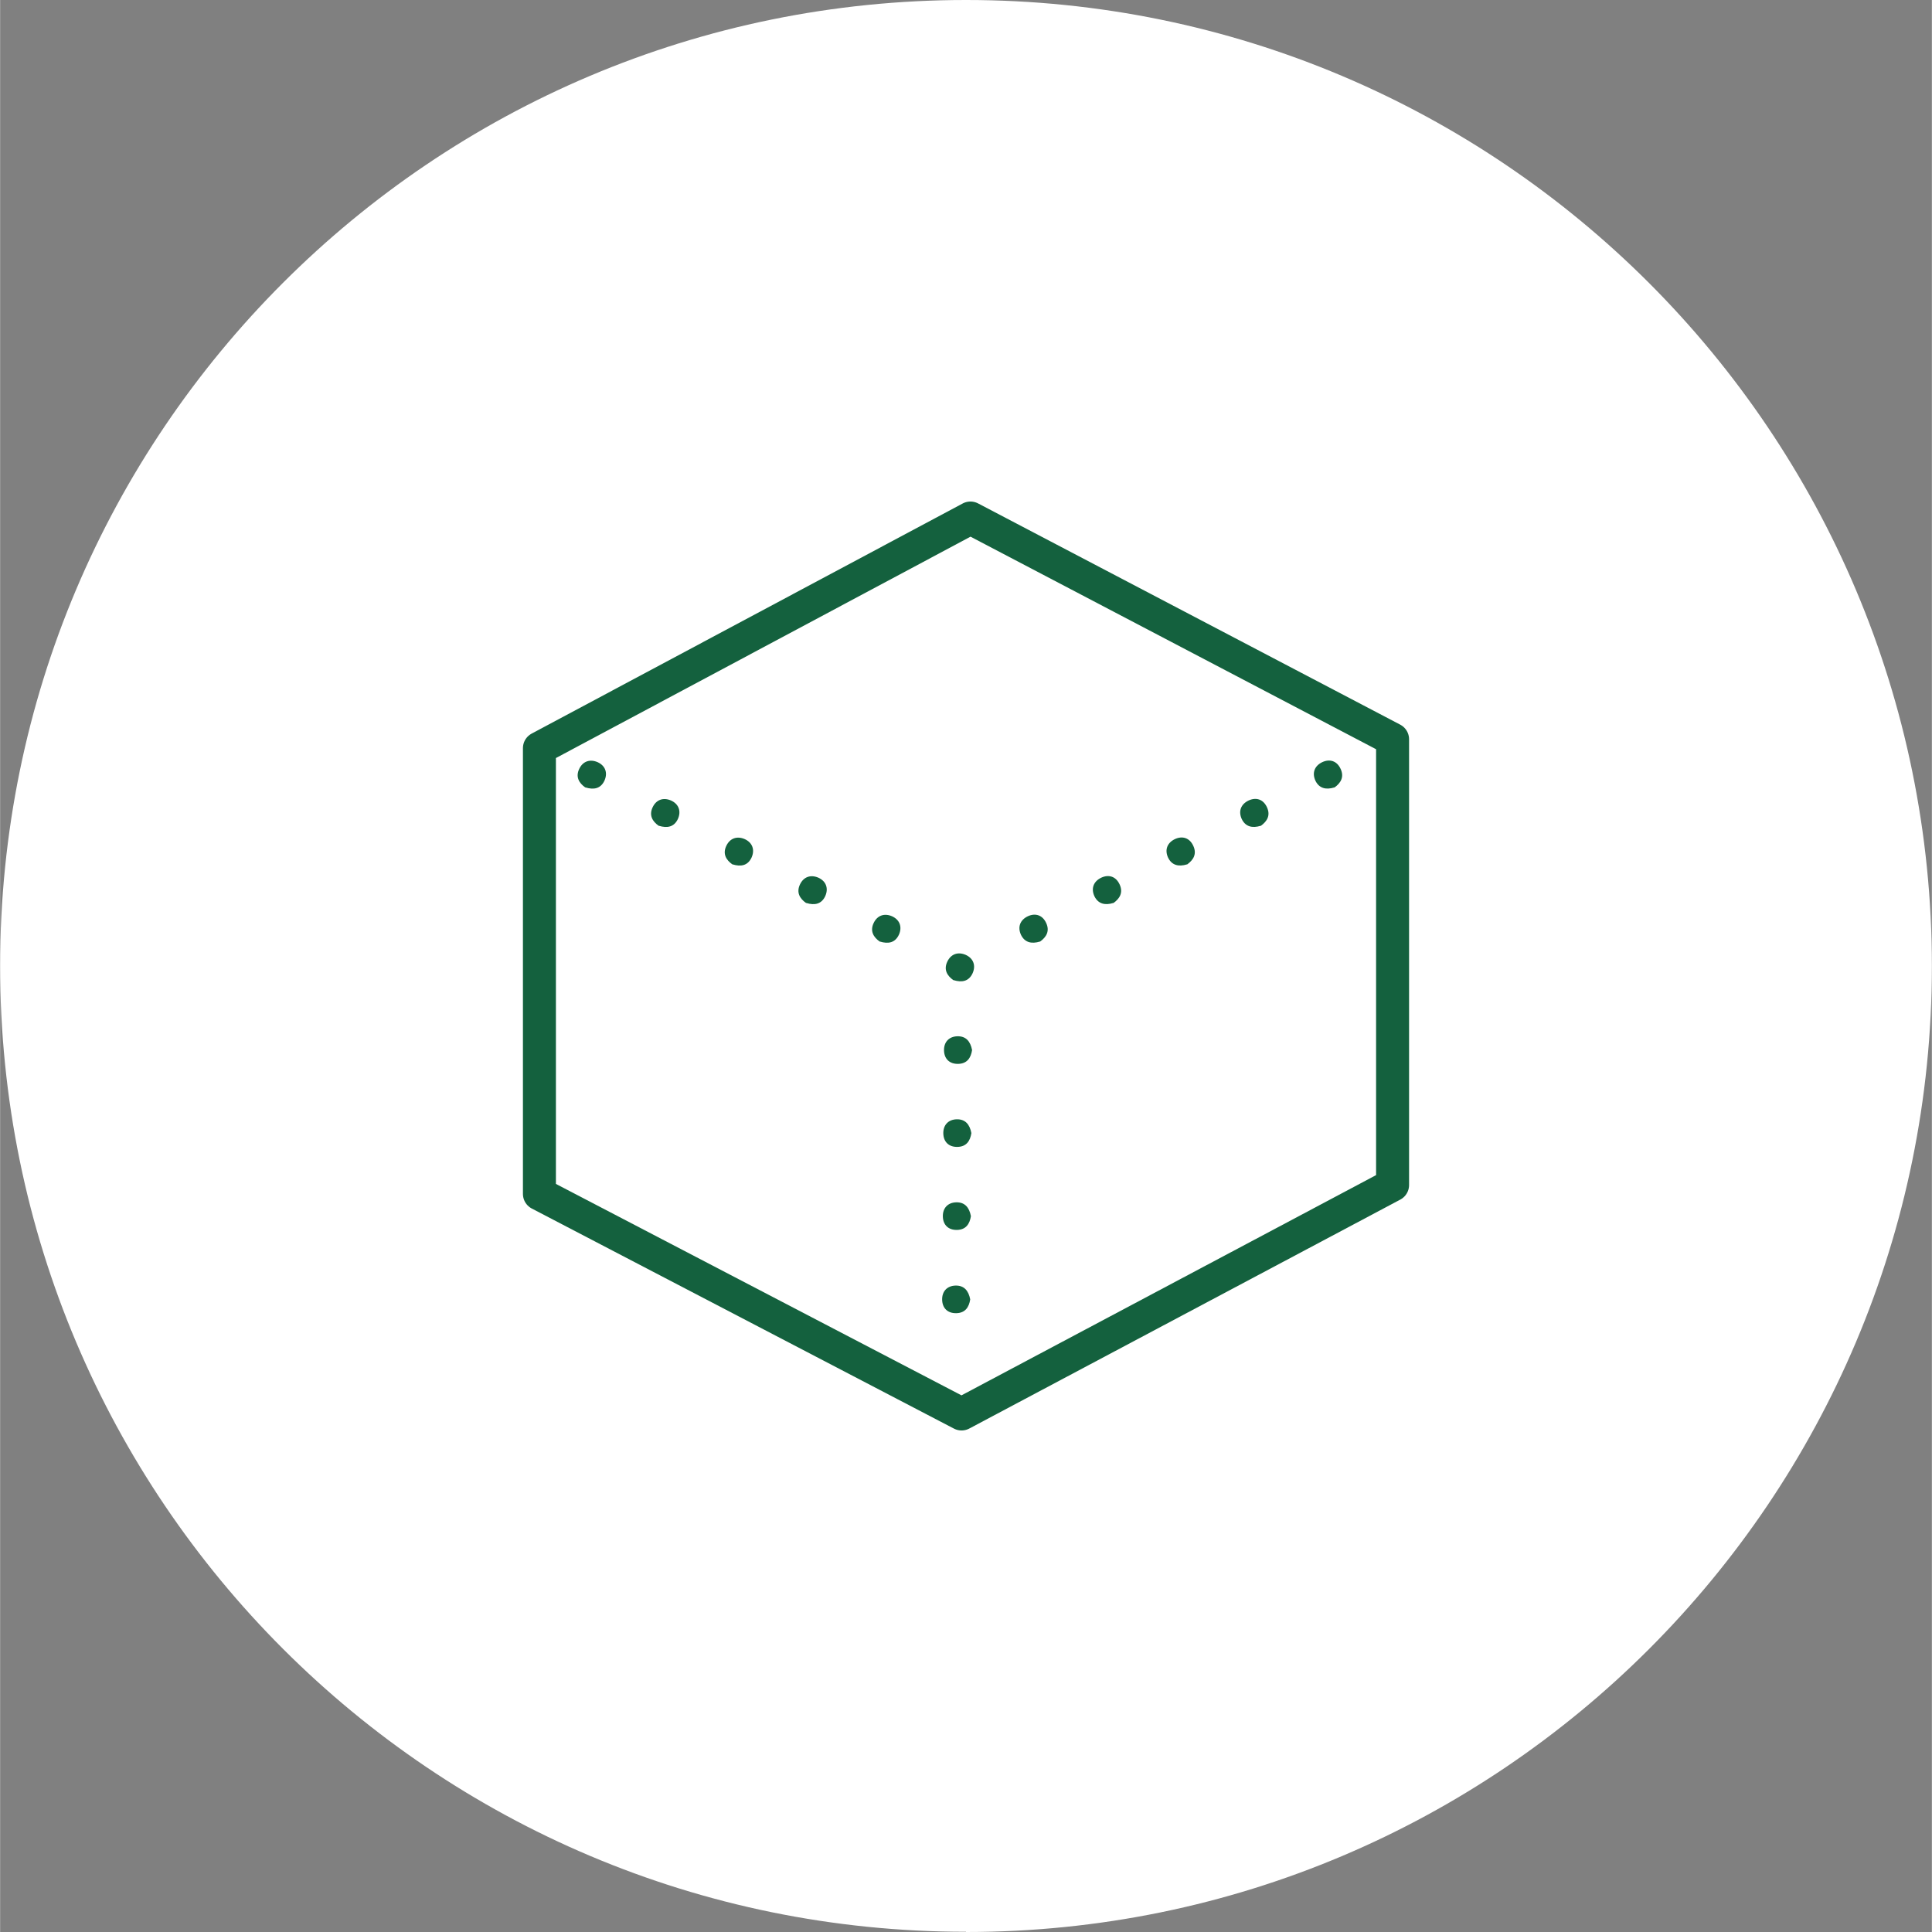
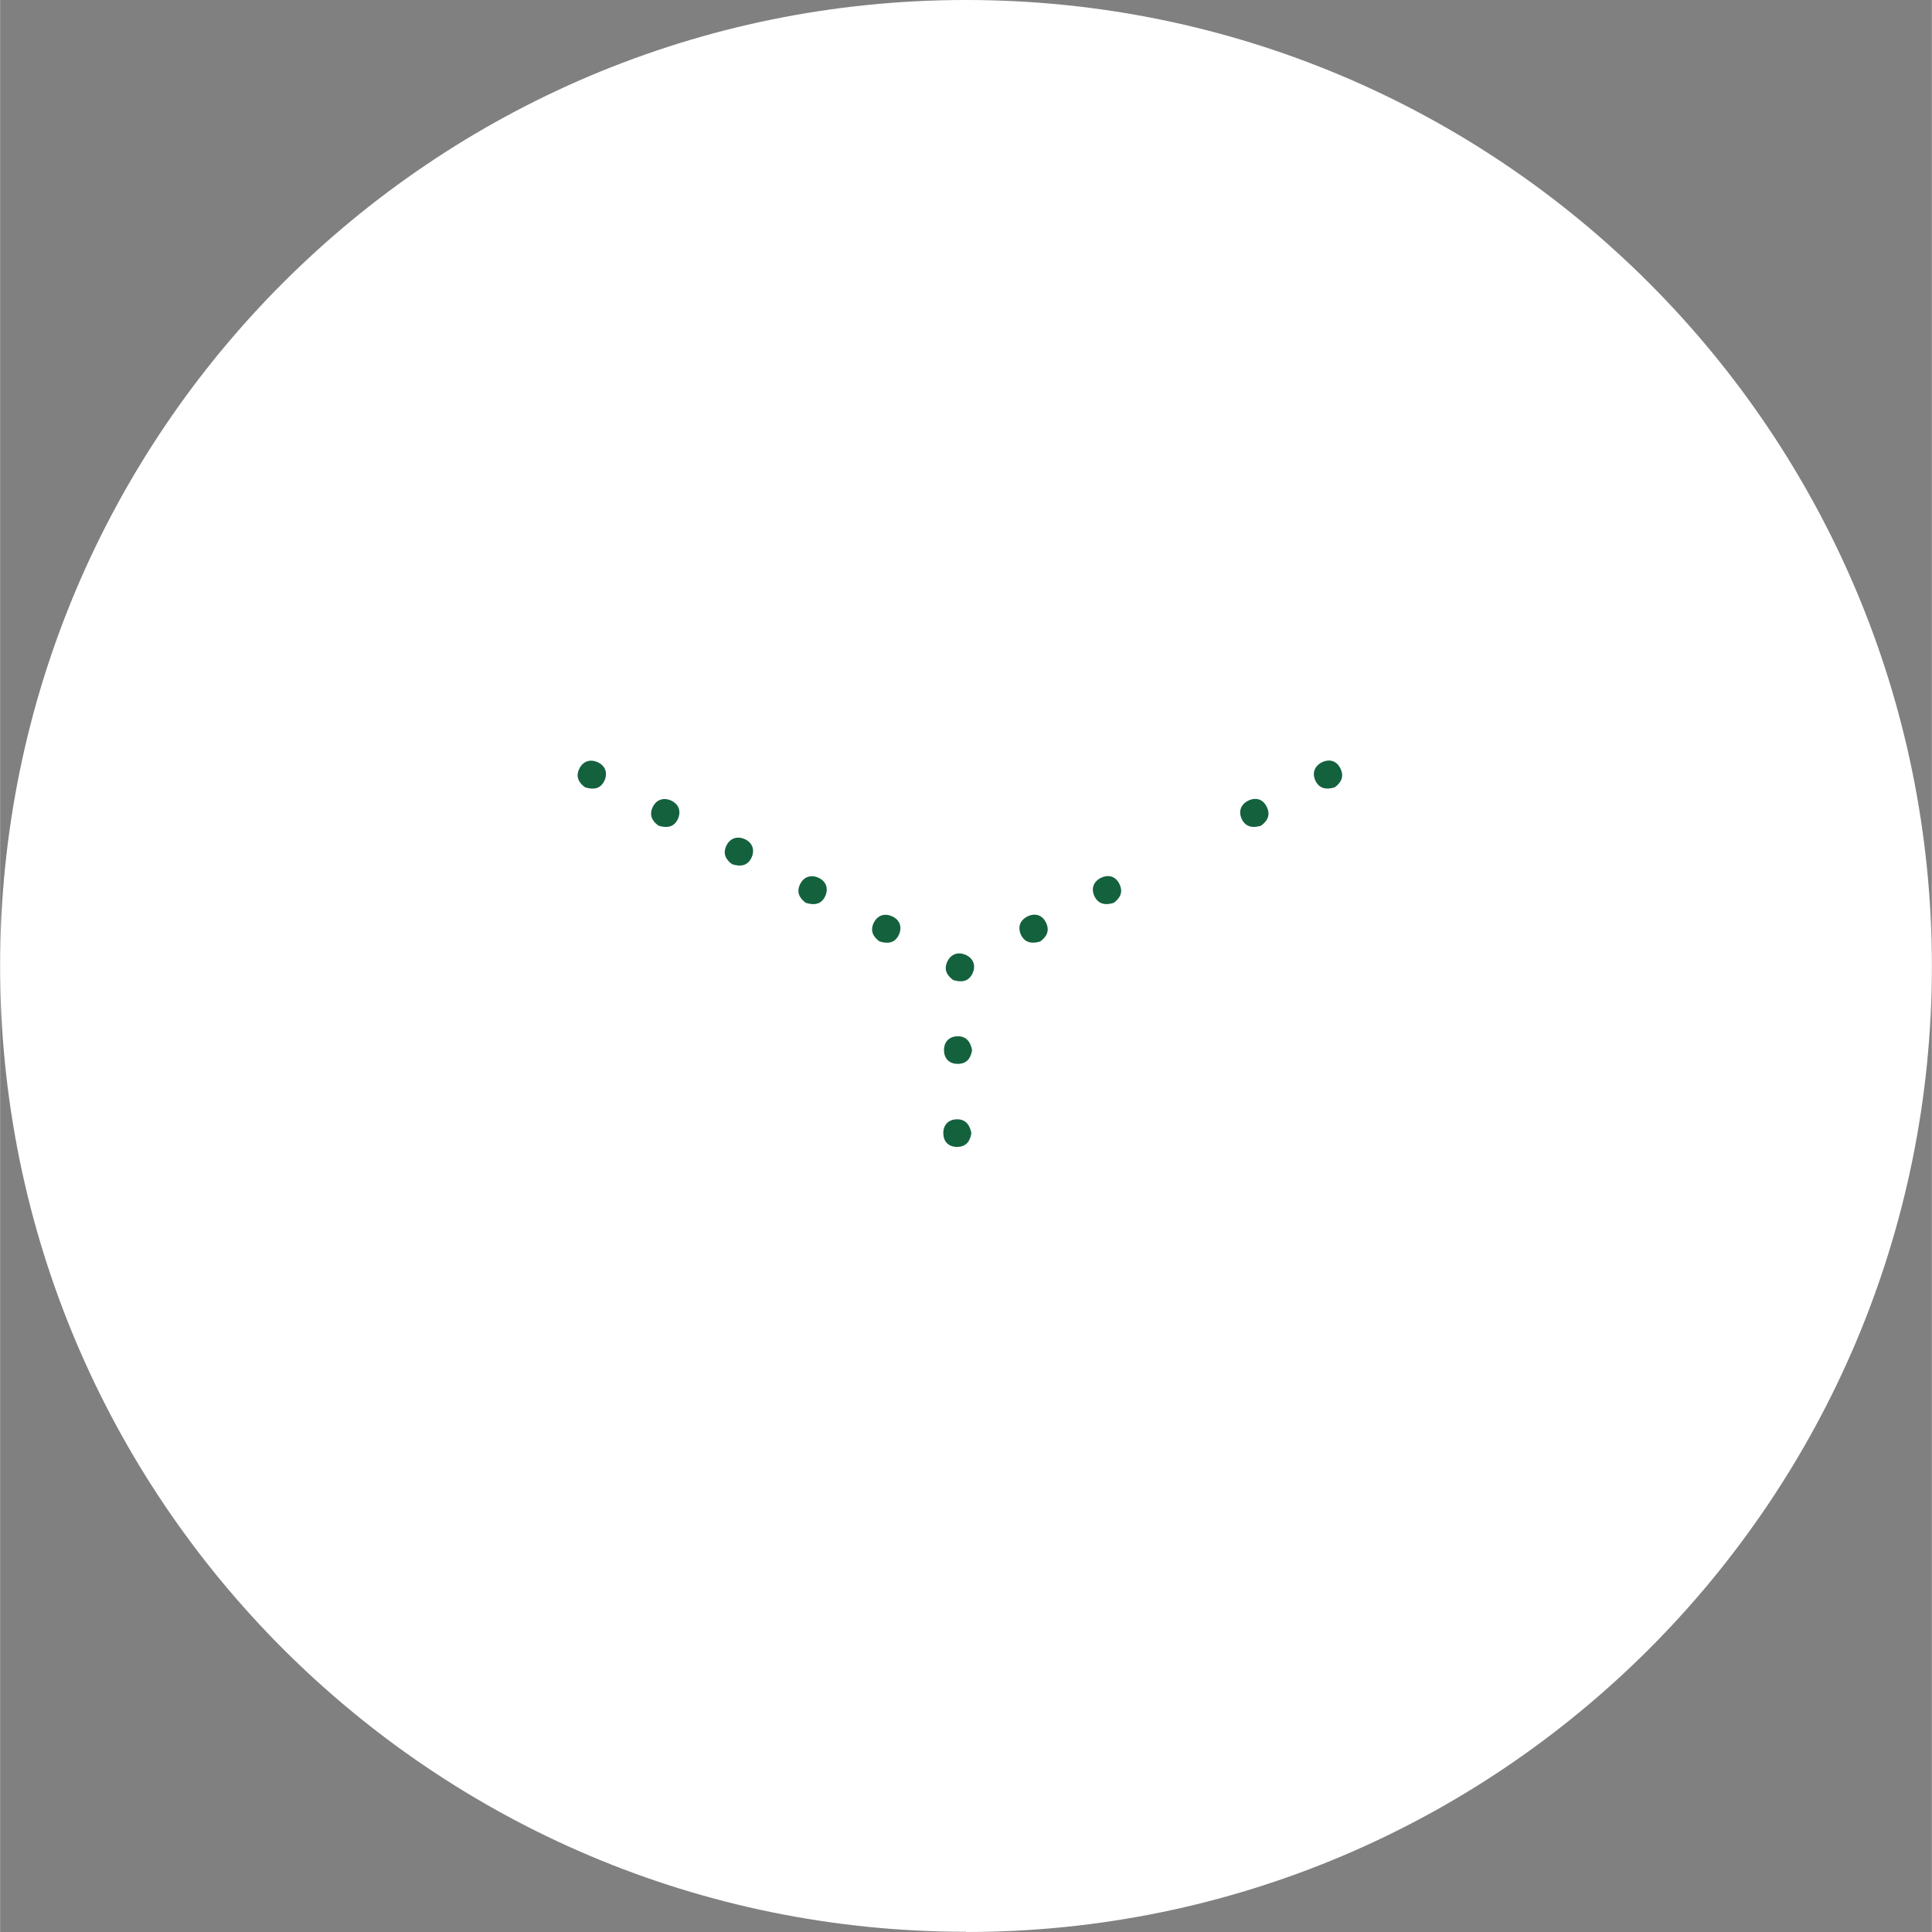
<svg xmlns="http://www.w3.org/2000/svg" id="Livello_1" data-name="Livello 1" viewBox="0 0 82.6 82.61" width="128" height="128">
  <rect x="0" y="0" width="82.6" height="82.61" fill="#808080" stroke="none" />
  <defs>
    <style>
      .cls-1 {
        fill: #14613e;
      }

      .cls-1, .cls-2 {
        stroke-width: 0px;
      }

      .cls-3 {
        fill: none;
        stroke: #14613e;
        stroke-linejoin: round;
        stroke-width: 1.41px;
      }

      .cls-2 {
        fill: #fff;
      }
    </style>
  </defs>
  <path class="cls-2" d="M41.3,82.61c22.81,0,41.3-18.49,41.3-41.3S64.12,0,41.3,0,0,18.49,0,41.3s18.49,41.3,41.3,41.3" />
  <g>
-     <polygon class="cls-3" points="23.06 51.05 41.11 60.46 59.54 50.67 59.54 31.61 41.49 22.15 23.06 31.99 23.06 51.05" />
    <g>
      <path class="cls-1" d="M25.02,33.67c-.27-.19-.42-.45-.26-.79s.47-.43.79-.29c.33.15.44.46.29.79-.16.34-.45.4-.81.29" />
      <path class="cls-1" d="M28.16,35.31c-.27-.19-.42-.45-.26-.79s.47-.43.79-.29c.33.15.44.46.29.79-.16.34-.45.4-.81.29" />
      <path class="cls-1" d="M31.31,36.96c-.27-.19-.42-.45-.26-.79s.47-.43.79-.29c.33.15.44.46.29.79-.16.34-.45.4-.81.29" />
      <path class="cls-1" d="M34.46,38.61c-.27-.19-.42-.45-.26-.79s.47-.43.79-.29c.33.15.44.46.29.79-.16.34-.45.4-.81.29" />
      <path class="cls-1" d="M37.61,40.26c-.27-.19-.42-.45-.26-.79s.47-.43.79-.29c.33.15.44.46.29.79-.16.34-.45.4-.81.29" />
      <path class="cls-1" d="M40.76,41.91c-.27-.19-.42-.45-.26-.79s.47-.43.79-.29c.33.15.44.46.29.79-.16.34-.45.4-.81.29" />
    </g>
    <g>
-       <path class="cls-1" d="M41.48,55.56c-.05.33-.21.58-.59.59s-.6-.22-.61-.57c-.01-.36.21-.6.57-.61.37-.01.56.22.63.59" />
-       <path class="cls-1" d="M41.51,52c-.05.33-.21.58-.59.59s-.6-.22-.61-.57c-.01-.36.21-.6.57-.61.37-.01.56.22.63.59" />
      <path class="cls-1" d="M41.53,48.45c-.05.33-.21.58-.59.59s-.6-.22-.61-.57c-.01-.36.21-.6.57-.61.37-.01.56.22.63.59" />
      <path class="cls-1" d="M41.56,44.9c-.05.33-.21.58-.59.59s-.6-.22-.61-.57c-.01-.36.21-.6.57-.61.37-.01.56.22.63.59" />
    </g>
    <g>
      <path class="cls-1" d="M57.05,33.67c-.36.11-.65.04-.81-.29-.15-.33-.04-.63.29-.79.32-.15.63-.06.79.29s0,.6-.26.79" />
      <path class="cls-1" d="M53.9,35.31c-.36.11-.65.04-.81-.29-.15-.33-.04-.63.29-.79.32-.15.63-.06.79.29s0,.6-.26.79" />
-       <path class="cls-1" d="M50.75,36.96c-.36.11-.65.04-.81-.29-.15-.33-.04-.63.29-.79.32-.15.63-.06.79.29s0,.6-.26.79" />
      <path class="cls-1" d="M47.6,38.61c-.36.11-.65.04-.81-.29-.15-.33-.04-.63.29-.79.32-.15.63-.06.79.29s0,.6-.26.79" />
      <path class="cls-1" d="M44.46,40.26c-.36.11-.65.04-.81-.29-.15-.33-.04-.63.29-.79.32-.15.63-.06.79.29s0,.6-.26.79" />
    </g>
  </g>
</svg>